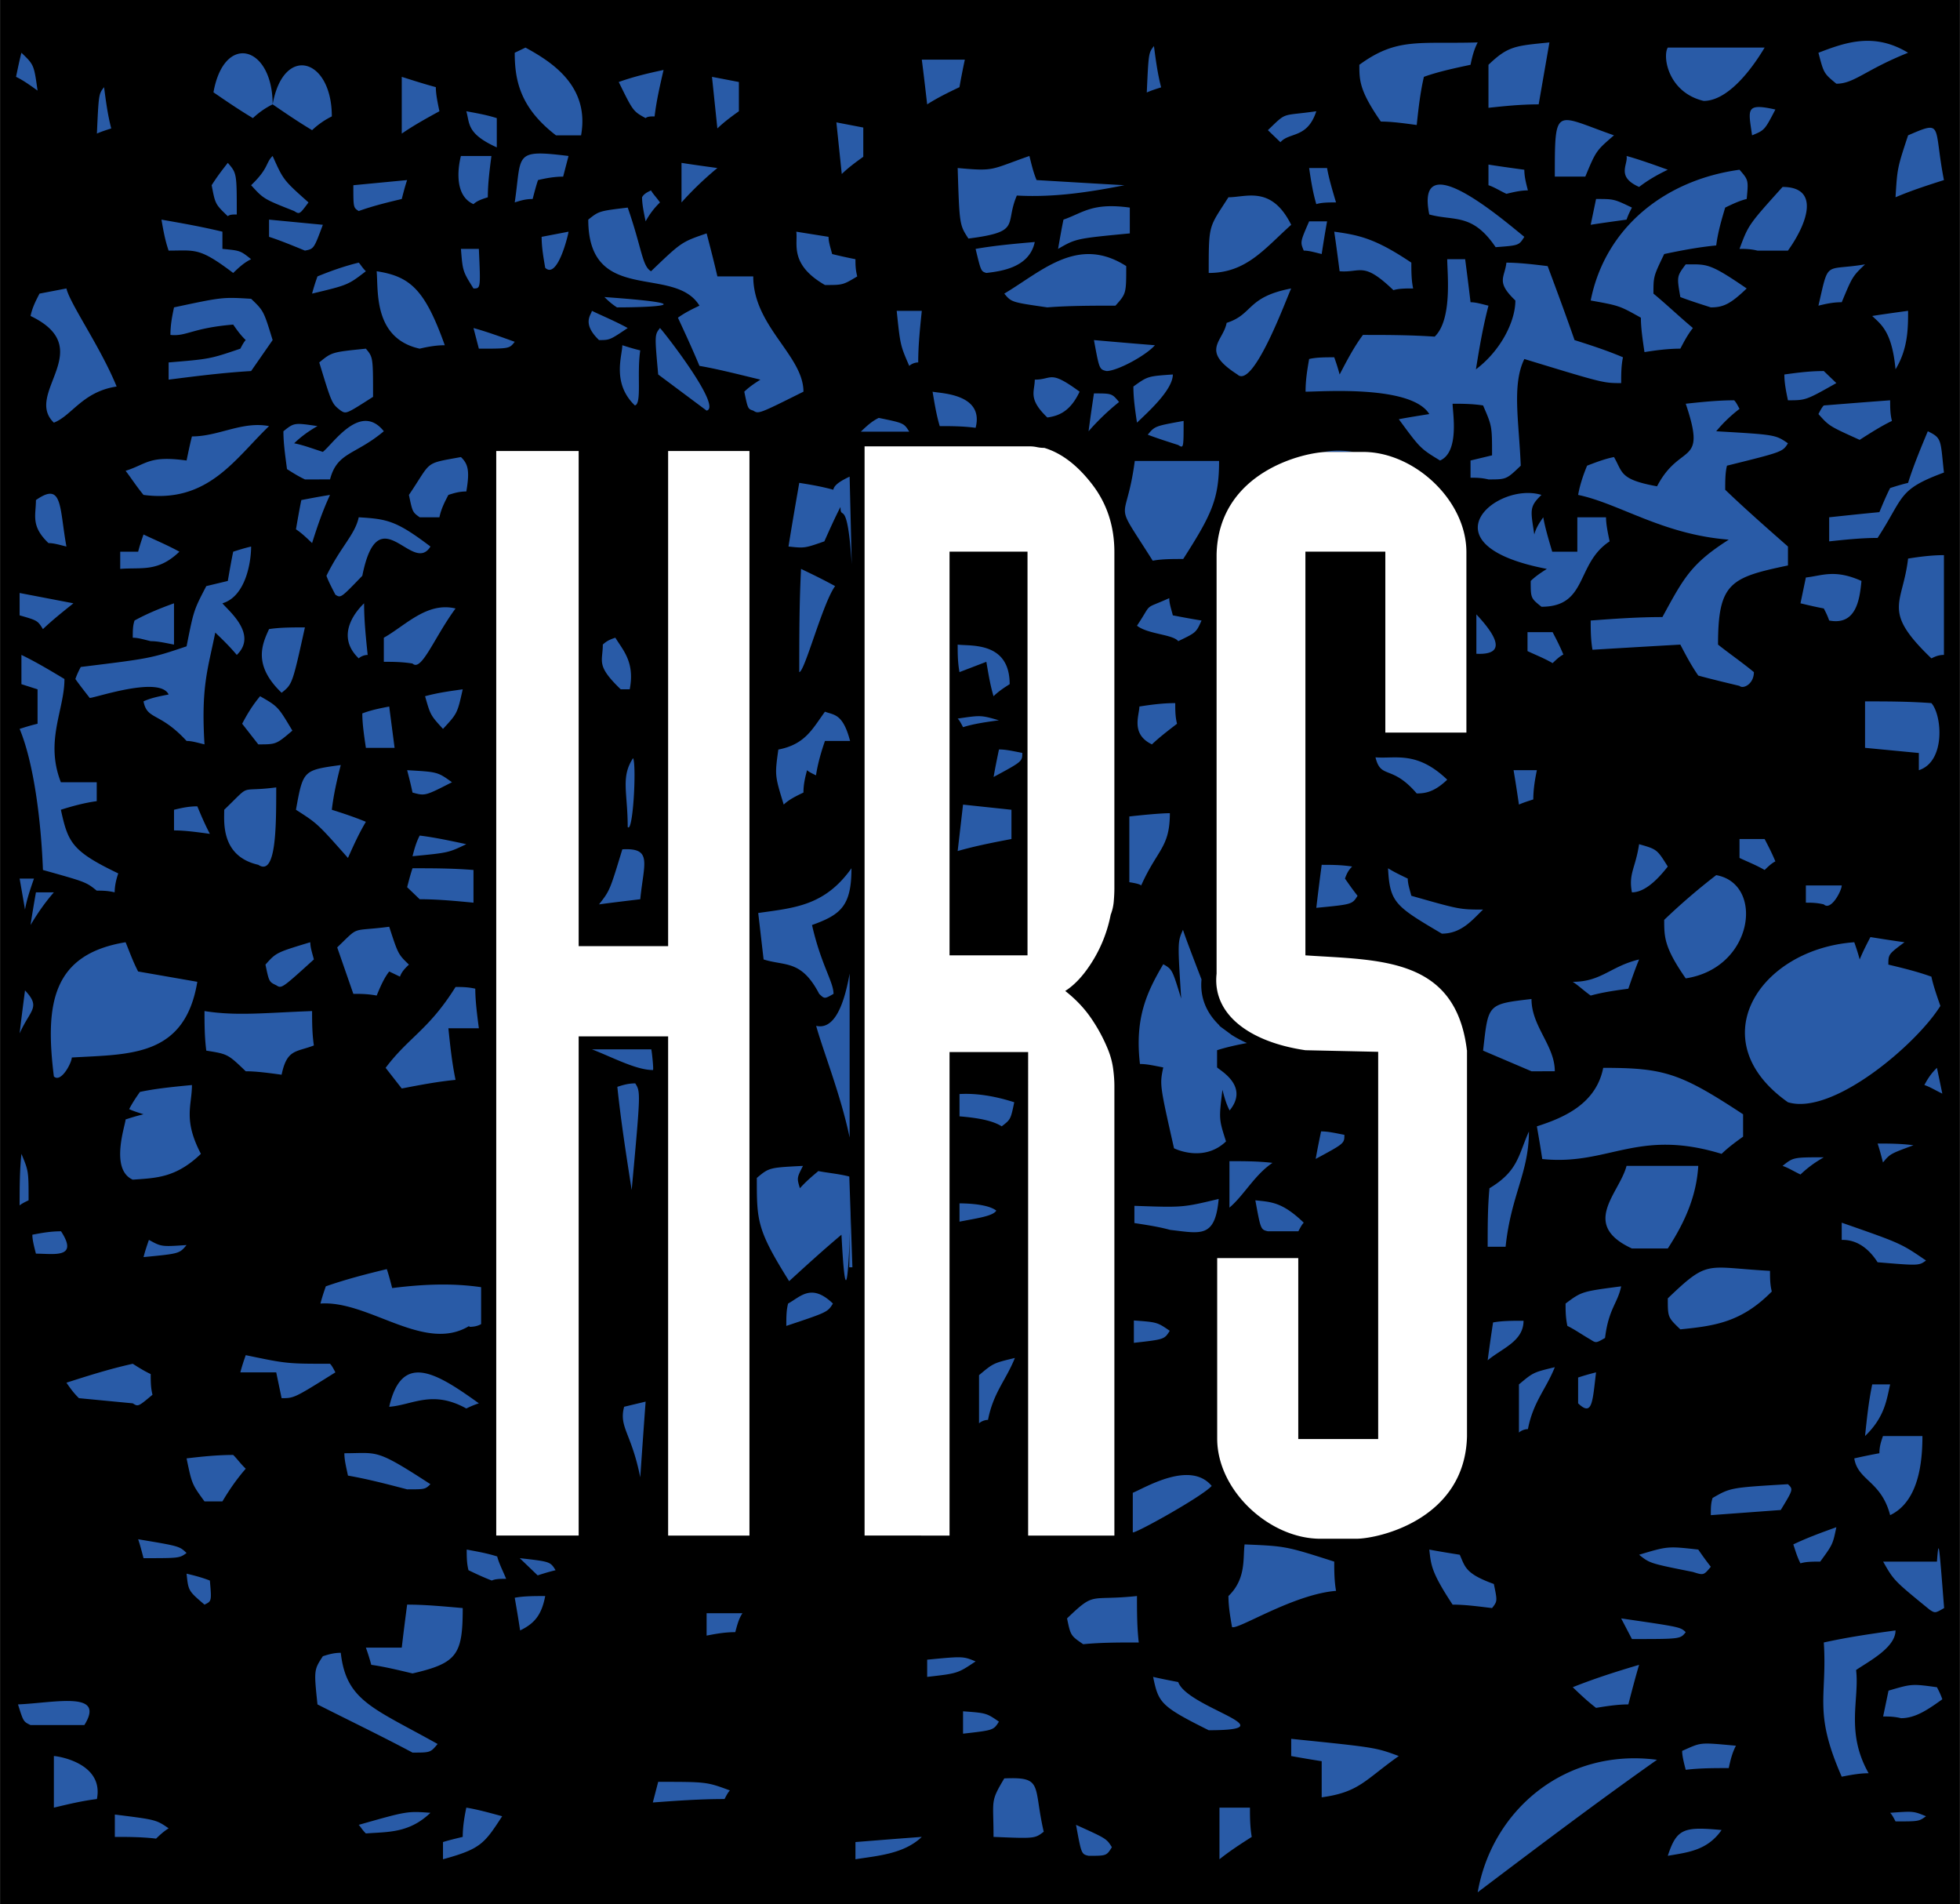
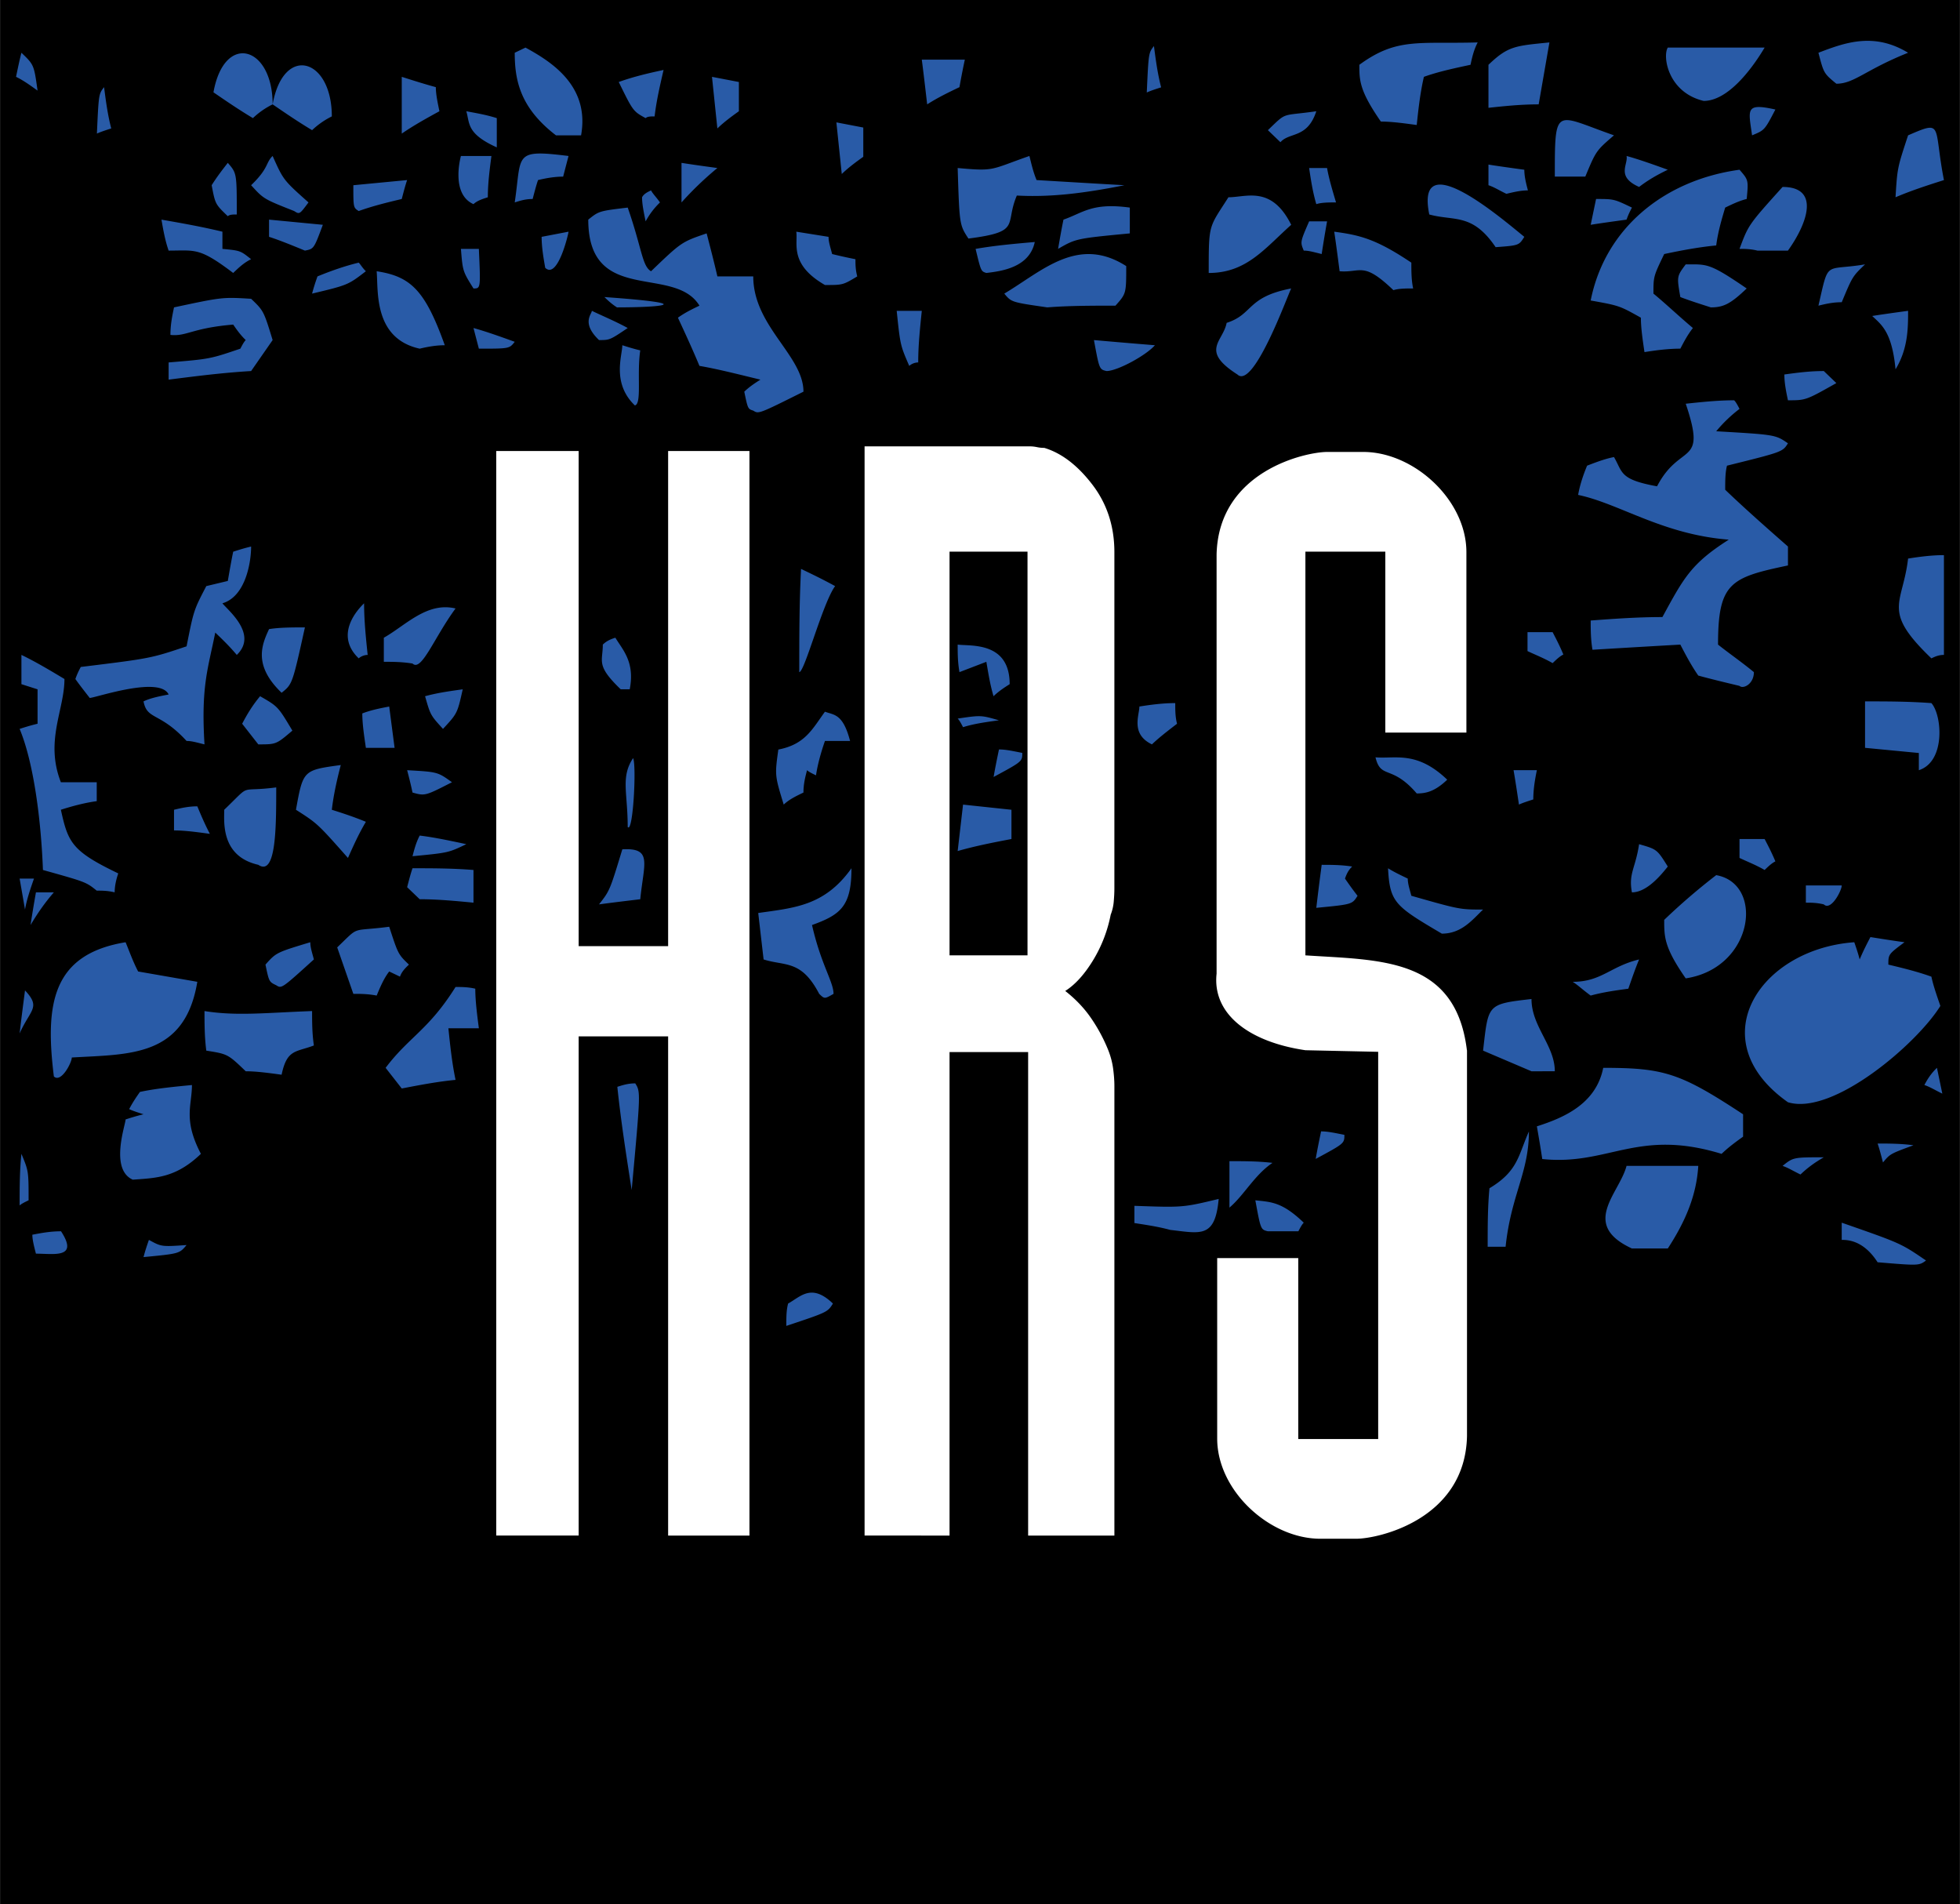
<svg xmlns="http://www.w3.org/2000/svg" width="2500" height="2428" viewBox="0 0 218.987 212.695">
  <g fill-rule="evenodd" clip-rule="evenodd">
    <path d="M0 0h218.987v212.695H0V0z" />
-     <path d="M165.104 211.385c1.604-9.227 9.817-16.145 20.037-14.799-6.812 4.805-13.424 9.801-20.037 14.799zM49.491 207.697v-1.922c.602-.191 1.402-.385 2.204-.576 0-1.152.2-2.307.401-3.268 1.202.191 2.604.576 4.007.961-2.003 3.077-2.404 3.653-6.612 4.805zM95.577 207.697v-1.922c2.404-.191 4.809-.385 7.413-.576-2.003 1.922-5.009 2.113-7.413 2.498zM121.624 207.312c-.801-.191-.801-.191-1.401-3.459 3.404 1.537 3.404 1.537 4.006 2.498-.602.961-.602.961-2.605.961zM136.251 207.697v-5.766h3.406c0 .961 0 2.115.2 3.268-1.202.77-2.404 1.537-3.606 2.498zM186.344 207.312c1.002-3.074 1.804-3.266 6.012-2.883-1.604 2.307-3.808 2.499-6.012 2.883zM17.432 205.391c-1.603-.191-3.206-.191-4.609-.191v-2.498c4.609.576 4.609.576 6.011 1.537-.601.384-1.001.767-1.402 1.152zM111.005 205.199c0-4.229-.4-3.844 1.202-6.535 4.408-.191 3.206.77 4.408 5.959-1.002.768-1.002.768-5.61.576zM40.875 204.814c-.4-.385-.601-.768-.801-.961 5.41-1.537 5.41-1.537 8.015-1.346-2.405 2.307-4.809 2.116-7.214 2.307zM211.791 203.469c-.2-.385-.401-.768-.602-.961 2.605-.191 2.605-.191 4.008.385-.801.576-.801.576-3.406.576zM6.011 201.932v-5.766c.401 0 5.61.768 4.809 4.805-1.603.191-3.206.576-4.809.961zM72.935 201.355l.601-2.307c5.41 0 5.41 0 8.015.961-.201.191-.401.576-.601.961-2.805.001-5.41.192-8.015.385zM147.672 200.779v-4.037a119.658 119.658 0 0 1-3.406-.576v-1.922c9.418.961 9.418.961 12.022 1.922-3.807 2.691-4.408 4.035-8.616 4.613zM205.779 198.473c-3.205-7.305-1.603-8.842-2.003-14.992 2.604-.576 5.209-.961 8.015-1.346 0 1.924-3.006 3.461-4.408 4.422.401 3.268-1.203 6.918 1.402 11.531-1.001 0-2.004.191-3.006.385zM188.348 197.703c-.2-.77-.4-1.537-.4-2.113 2.203-.961 1.803-.961 6.011-.578-.4.77-.601 1.539-.802 2.5-1.604 0-3.207 0-4.809.191zM46.085 195.781c-3.606-1.922-7.213-3.65-10.62-5.381-.4-3.844-.4-3.844.601-5.383.602-.191 1.203-.383 2.004-.383.601 5.381 3.607 6.15 10.82 10.186-.801.961-.801.961-2.805.961zM107.599 193.668v-2.5c2.604.193 2.604.193 4.008 1.154-.602.961-.602.961-4.008 1.346zM126.687 150.008v-2.5c2.605.193 2.605.193 4.008 1.154-.601.961-.601.961-4.008 1.346zM135.049 193.283c-5.41-2.691-5.611-3.076-6.212-5.959.802.193 1.804.385 2.806.578 1.002 2.883 12.623 5.381 3.406 5.381zM3.406 192.707c-.801-.385-.801-.385-1.402-2.307 4.208-.193 9.818-1.539 7.414 2.307H3.406zM212.41 191.938c-.801-.191-1.402-.191-2.004-.191l.602-2.885c2.604-.768 2.604-.768 5.41-.383.2.383.401.768.602 1.346-1.604 1.152-3.006 2.113-4.61 2.113zM178.329 190.785c-1.002-.77-1.804-1.539-2.605-2.307 2.405-.961 4.81-1.73 7.414-2.5-.4 1.346-.801 2.883-1.202 4.422-1.203 0-2.405.192-3.607.385zM46.085 186.939c-1.603-.383-3.206-.768-4.608-.961a23.396 23.396 0 0 0-.602-1.92h4.008c.2-1.73.4-3.268.601-4.807 2.004 0 4.007.193 6.211.385 0 5.19-.601 6.151-5.61 7.303zM103.591 187.324v-1.922c4.007-.385 4.007-.385 5.411.193-2.004 1.344-2.004 1.344-5.411 1.729zM121.023 183.674c-1.402-.961-1.402-.961-1.804-2.883 3.206-3.076 2.404-1.924 7.814-2.5 0 1.73 0 3.461.2 5.189-2.203 0-4.207 0-6.21.194zM182.337 183.096l-1.203-2.305c6.612.961 6.612.961 7.214 1.537-.602.768-.602.768-6.011.768zM78.946 182.713v-2.5h4.007c-.401.578-.602 1.346-.802 2.115-1.201 0-2.203.192-3.205.385zM58.107 182.135c-.2-1.344-.4-2.498-.601-3.65 1.002-.193 2.204-.193 3.406-.193-.4 2.114-1.202 3.075-2.805 3.843zM137.653 181.752c-.2-1.154-.4-2.307-.4-3.461 2.004-1.922 1.603-4.229 1.804-5.766 4.608.193 4.608.193 10.018 1.922 0 .961 0 2.115.201 3.268-4.81.385-11.021 4.42-11.623 4.037zM215.616 179.83c-4.007-3.268-4.007-3.268-5.21-5.383h6.012c.2-2.498.2-2.498.802 5.189-1.002.577-1.002.577-1.604.194zM22.842 179.252c-1.803-1.537-1.803-1.537-2.003-3.459.801.191 1.603.385 2.604.77.201 2.304.201 2.304-.601 2.689zM162.299 179.252c-2.404-3.65-2.404-4.42-2.604-6.15 1.001.193 2.204.385 3.406.578.602 1.344.602 2.113 3.808 3.266.4 1.922.4 1.922-.2 2.691-1.605-.192-3.007-.385-4.41-.385zM54.945 176.562c-1.001-.385-1.803-.77-2.604-1.154-.201-.768-.201-1.537-.201-2.307 1.002.193 2.204.385 3.406.77.2.77.601 1.537 1.002 2.498-.601 0-1.202 0-1.603.193zM60.067 175.984l-2.003-1.922c3.406.385 3.406.385 4.007 1.346-.802.194-1.403.385-2.004.576zM189.149 175.602c-4.81-.961-4.81-.961-6.012-1.922 3.206-.961 3.206-.961 6.612-.578.4.578.802 1.154 1.402 1.922-.799.96-.799.96-2.002.578zM201.171 174.641c-.4-.77-.601-1.539-.802-2.115 1.604-.768 3.207-1.346 4.81-1.922-.4 1.922-.4 1.922-1.803 3.844-.802-.001-1.604-.001-2.205.193zM16.03 174.062c-.201-.768-.401-1.537-.602-2.113 4.609.77 4.609.77 5.411 1.537-.802.576-.802.576-4.809.576zM53.75 147.916c-.329.191-.755.307-1.322.307v-.105c-5.009 3.074-11.221-2.883-16.63-2.498.2-.77.4-1.348.601-1.924 2.205-.768 4.408-1.346 6.813-1.922.201.576.401 1.346.601 2.115 3.644-.455 6.797-.553 9.938-.098v4.125h-.001zM72.763 117.221c.058.156.31 2.473.171 2.311-1.866 0-4.488-1.418-6.803-2.311h6.632zM107.203 134.424c1.785.018 3.405.25 4.113.816-.388.619-2.124.842-4.113 1.23v-2.046zM107.203 122.215c1.755-.102 3.786.17 6.118.916-.401 1.922-.401 1.922-1.403 2.691-1.07-.686-2.856-.963-4.715-1.115v-2.492zM114.468 117.525a.14.14 0 0 1-.117 0h.117zM126.179 91.206c1.603-.178 3.574-.364 4.529-.364 0 3.844-1.402 4.036-3.206 8.073-.166-.16-.719-.271-1.323-.364v-7.345zM95.163 63.022c-.497-7.711-1.257-4.703-1.257-6.391-.601 1.153-1.203 2.499-1.803 3.844-2.204.769-2.204.769-4.008.577.4-2.499.802-4.805 1.203-7.112 1.202.192 2.404.385 3.807.769.082-.548.878-1.02 1.821-1.465l.237 9.778zM94.926 127.076c-.968-4.701-2.99-9.746-3.74-12.48 1.871.436 3.043-1.893 3.74-5.84v18.32zM94.88 141.568c.344-18.451-.005 13.082-.865-3.639-2.063 1.73-3.955 3.461-5.847 5.189-3.612-5.766-3.612-6.727-3.612-11.531 1.376-1.154 1.376-1.154 5.159-1.346-.688 1.346-.688 1.346-.344 2.498.688-.77 1.376-1.344 2.064-1.922.733.166 2.438.33 3.455.615l.348 10.135-.358.001zM153.984 160.689l-.031.064h.031v-.064zM164.955 68.633c3.224 3.44 2.515 4.521 0 4.399v-4.399zM147.818 50.509c1.045-.215 2.187-.227 3.431-.022h-2.952a6.33 6.33 0 0 0-.479.022zM139.324 116.518c-1.247.23-2.388.494-3.341.801v1.922c.4.385 3.606 2.115 1.402 4.807-.401-.77-.602-1.539-.802-2.307-.4 3.266-.4 3.266.4 5.766-2.204 2.113-5.009 1.152-5.811.768-1.604-7.111-1.604-7.111-1.202-9.033-1.002-.191-1.804-.385-2.604-.385-.602-5.188.801-8.072 2.604-11.146 1.002.576 1.002.576 2.004 3.844-.401-6.342-.401-6.342.2-7.687.24.77 1.096 3.011 2.072 5.544-.188 2.006.544 3.729 1.969 5.102.047.123.005.061 1.389 1.09.523.335 1.098.64 1.72.914zM126.565 171.18v-4.42c1.402-.576 6.412-3.652 8.816-.77-1 1.155-8.615 5.383-8.816 5.19zM191.152 169.258c0-.768 0-1.346.2-1.922 2.005-1.152 2.005-1.152 8.416-1.537.601.576.601.576-.802 2.883l-7.814.576zM211.189 169.258c-1.002-3.844-3.606-3.844-4.008-6.342a67.909 67.909 0 0 1 2.807-.576c0-.77.199-1.346.4-1.922h4.408c.001 2.883-.4 7.303-3.607 8.84zM22.842 167.721c-1.402-1.922-1.402-1.922-2.003-4.805 1.603-.191 3.405-.385 5.209-.385.401.385.801.961 1.402 1.537-1.001 1.154-1.804 2.307-2.605 3.652l-2.003.001zM45.484 166.375c-2.204-.576-4.409-1.152-6.612-1.537-.201-.961-.401-1.73-.401-2.498 3.808 0 3.407-.578 9.618 3.459-.601.576-.601.576-2.605.576zM71.532 165.029c-1.002-4.996-2.404-5.572-1.803-7.879.801-.193 1.603-.385 2.404-.576-.2 2.69-.401 5.572-.601 8.455zM169.713 160.033v-5.381c1.604-1.346 1.604-1.346 4.008-1.924-1.002 2.5-2.404 3.846-3.006 6.92-.402 0-.802.192-1.002.385zM109.386 159.002v-5.383c1.603-1.346 1.603-1.346 4.007-1.922-1.002 2.498-2.404 3.846-3.006 6.92-.4 0-.801.192-1.001.385zM208.385 160.418c.2-1.922.4-3.844.801-5.766h2.004c-.401 1.729-.601 3.651-2.805 5.766zM52.097 157.342c-3.808-2.113-6.012-.385-8.616-.191 1.402-6.15 5.209-3.844 10.019-.385-.602.191-1.003.384-1.403.576zM14.827 156.766c-2.004-.191-4.007-.385-6.011-.576-.601-.576-1.001-1.154-1.402-1.73 2.404-.77 4.809-1.537 7.414-2.113.601.383 1.203.768 2.004 1.152 0 .77 0 1.537.2 2.307-1.604 1.344-1.604 1.344-2.205.96zM176.325 156.766v-2.883a25.24 25.24 0 0 1 2.004-.576c-.4 3.267-.4 4.996-2.004 3.459zM31.458 156.189l-.602-2.883h-4.007c.201-.77.4-1.346.601-1.922 4.609.961 4.609.961 9.417.961.201.191.401.576.601.961-4.608 2.883-4.608 2.883-6.01 2.883zM166.218 151.961c.2-1.537.4-2.883.602-4.229 1.002-.191 2.204-.191 3.406-.191 0 2.305-2.405 3.074-4.008 4.42zM177.729 149.654c-1.002-.576-1.805-1.152-2.605-1.537-.201-.961-.201-1.73-.201-2.498 1.805-1.346 1.805-1.346 6.212-1.922-.4 1.922-1.402 2.498-1.803 5.766-1.003.576-1.003.576-1.603.191zM187.746 148.502c-1.402-1.346-1.402-1.346-1.402-3.461 4.608-4.42 4.208-3.459 11.422-3.074 0 .768 0 1.537.2 2.307-3.407 3.458-6.413 3.843-10.22 4.228z" fill="#295ba7" />
    <path d="M87.851 148.117c0-.961 0-1.73.201-2.498 1.402-.77 2.604-2.307 5.009 0-.601.961-.601.961-5.21 2.498zM209.787 141.006c-1.603-2.498-3.406-2.498-4.008-2.498v-1.922c6.612 2.305 6.612 2.305 9.418 4.227-.801.578-.801.578-5.41.193zM4.007 140.045c-.2-.77-.4-1.537-.4-2.115 1.001-.191 2.004-.383 3.206-.383 2.003 3.074-.802 2.498-2.806 2.498zM16.03 140.43c.2-.77.401-1.346.601-1.922 1.402.768 1.402.768 4.208.576-.802.961-.802.961-4.809 1.346zM130.752 137.393c-1.402-.383-2.805-.576-4.007-.768v-1.922c5.41.191 5.41.191 9.418-.77-.401 4.421-2.005 3.844-5.411 3.46zM182.337 139.469c-5.812-2.691-1.403-6.15-.602-9.227h8.015c-.2 3.268-1.402 6.15-3.406 9.227h-4.007zM166.218 139.275c0-2.307 0-4.42.2-6.535 3.206-1.922 3.206-3.65 4.408-6.342 0 4.613-2.003 7.111-2.604 12.877h-2.004zM141.661 137.547c-.802-.193-.802-.193-1.402-3.461 1.804.193 3.005.193 5.41 2.5-.2.191-.401.576-.603.961h-3.405zM137.365 134.902v-5.189c1.603 0 3.205 0 4.809.191-2.004 1.346-3.206 3.653-4.809 4.998zM2.185 134.662c0-1.922 0-3.844.201-5.766.801 1.922.801 1.922.801 5.189-.4.194-.801.386-1.002.577zM14.827 131.781c-2.604-1.154-.802-6.15-.802-6.729.601-.191 1.202-.385 2.004-.576-.602-.191-1.203-.385-1.604-.576.401-.77.801-1.346 1.203-1.922 1.803-.385 3.807-.576 5.811-.77 0 2.307-1.002 3.844 1.001 7.688-2.804 2.692-5.008 2.692-7.613 2.885zM201.171 131.203c-.802-.385-1.402-.768-2.003-.961 1.201-.961 1.201-.961 4.608-.961-1.002.578-1.803 1.155-2.605 1.922zM70.574 132.939c-.601-3.844-1.202-7.688-1.603-11.531.601-.191 1.202-.385 2.003-.385.602.961.602.961-.4 11.916zM172.318 129.475c-.201-1.346-.401-2.5-.602-3.652 3.006-.961 6.612-2.498 7.414-6.535 6.812 0 8.615.578 15.628 5.189v2.498c-.801.578-1.603 1.154-2.403 1.922-9.417-2.883-12.624 1.345-20.037.578zM210.389 129.859c-.201-.77-.4-1.539-.602-2.115 1.202 0 2.604 0 4.008.193-2.606.959-2.606.959-3.406 1.922zM147.003 129.463c.201-1.152.401-2.113.602-3.076.801 0 1.603.193 2.604.385 0 .962 0 .962-3.206 2.691zM111.013 86.797c.2-1.153.4-2.114.601-3.076.802 0 1.603.192 2.604.385 0 .961 0 .961-3.205 2.691zM199.769 123.131c-9.818-6.918-3.206-17.104 7.413-17.874.201.577.401 1.153.603 1.922.4-.961.801-1.73 1.201-2.499 1.202.192 2.404.385 3.807.577-1.803 1.345-1.803 1.345-1.803 2.499 1.603.385 3.206.77 4.809 1.346.2.961.602 2.113 1.002 3.268-2.606 4.226-12.023 12.298-17.032 10.761zM52.097 123.131c.2-1.152.4-2.307.801-3.266-.401.959-.601 2.114-.801 3.266zM217.02 122.17c-.802-.385-1.403-.768-2.005-.961.401-.768.803-1.344 1.403-1.922l.602 2.883zM44.883 121.594l-1.803-2.307c2.604-3.459 4.809-4.229 7.814-9.033.601 0 1.403 0 2.205.193 0 1.346.2 2.883.4 4.42h-3.406c.2 1.922.4 3.844.801 5.766-2.004.191-4.007.576-6.011.961zM6.011 120.248c-1.002-8.072-.201-13.646 8.014-14.991.401.961.802 2.114 1.402 3.268 2.205.383 4.409.768 6.613 1.152-1.403 8.457-7.615 8.072-14.026 8.457.001.577-1.202 2.884-2.003 2.114zM27.451 119.672c-2.004-1.922-2.004-1.922-4.409-2.307-.2-1.537-.2-3.074-.2-4.42 3.607.576 6.812.191 12.022 0 0 1.152 0 2.498.2 3.844-2.003.77-3.005.385-3.606 3.268-1.403-.192-2.805-.385-4.007-.385zM171.115 119.672c-1.803-.77-3.606-1.537-5.41-2.307.602-5.189.401-5.189 5.41-5.766 0 3.074 2.605 5.189 2.605 8.072l-2.605.001zM2.185 115.443c.201-1.73.401-3.268.602-4.805 1.803 1.923.601 2.114-.602 4.805zM39.473 111.023l-1.803-5.189c2.604-2.499 1.402-1.73 5.811-2.307 1.002 3.075 1.002 3.075 2.204 4.228-.401.385-.801.77-1.001 1.346l-1.202-.576c-.601.768-1.002 1.729-1.402 2.689-1.005-.191-1.806-.191-2.607-.191zM91.525 111.023c-2.003-3.844-3.807-3.076-6.211-3.844l-.601-5.189c4.007-.577 7.414-.77 10.419-4.998 0 4.228-1.203 5.189-4.408 6.342 1.002 4.42 2.404 6.342 2.404 7.688-1.002.578-1.002.578-1.603.001zM177.729 111.215c-.802-.576-1.403-1.152-2.005-1.537 3.206 0 4.208-1.73 7.414-2.498-.4.961-.801 2.113-1.202 3.268-1.403.191-2.805.382-4.207.767zM30.856 110.062c-.801-.385-.801-.385-1.202-2.307 1.202-1.346 1.202-1.346 5.01-2.499 0 .577.2 1.153.4 1.922-3.606 3.269-3.606 3.269-4.208 2.884zM188.348 109.293c-2.405-3.458-2.405-4.612-2.405-6.534a71.164 71.164 0 0 1 5.811-4.997c5.41.96 4.207 10.379-3.406 11.531zM161.098 104.297c-5.21-3.076-5.812-3.46-6.012-7.304.601.384 1.402.769 2.204 1.153 0 .576.2 1.153.4 1.922 5.41 1.538 5.41 1.538 8.015 1.538-1.202 1.153-2.404 2.691-4.607 2.691zM3.406 103.335c.201-1.345.401-2.499.601-3.651h2.004c-1.002 1.153-1.804 2.307-2.605 3.651zM2.787 101.606c-.2-1.153-.4-2.307-.602-3.459h1.604c-.401 1.152-.802 2.306-1.002 3.459zM66.923 101.029c1.203-1.537 1.203-1.537 2.605-6.15 3.407-.192 2.404 1.539 2.004 5.575-1.603.19-3.205.383-4.609.575zM147.071 101.414c.2-1.729.4-3.267.601-4.805 1.002 0 2.204 0 3.406.192-.4.385-.602.77-.802 1.346.401.576.802 1.153 1.403 1.922-.601.96-.601.96-4.608 1.345zM203.776 101.029c-.802-.192-1.403-.192-2.004-.192v-1.922h4.007c0 .577-1.202 2.883-2.003 2.114zM46.887 100.453l-1.403-1.346c.2-.769.4-1.537.601-2.114 2.204 0 4.408 0 6.813.192v3.652c-2.004-.193-4.008-.384-6.011-.384zM10.801 99.492c-1.202-.962-1.202-.962-6.011-2.307-.2-5.381-1.001-11.916-2.605-15.76.602-.192 1.203-.385 2.004-.577v-3.844l-1.803-.576V73.16c1.603.769 3.205 1.729 4.808 2.691 0 3.459-2.204 6.918-.4 11.531h4.007v2.114c-1.402.192-2.805.577-4.007.961.802 3.652 1.202 4.613 6.412 7.111-.2.577-.401 1.345-.401 2.114-.802-.19-1.403-.19-2.004-.19zM182.337 99.684c-.401-2.114.4-2.691.801-5.381 2.004.576 2.004.576 3.206 2.498-1.202 1.537-2.605 2.883-4.007 2.883zM197.164 97.185c-1.002-.577-2.004-.96-2.806-1.345v-2.114h2.806c.4.768.802 1.537 1.202 2.499-.4.192-.802.575-1.202.96zM173.475 74.078c-1.002-.577-2.004-.96-2.805-1.345v-2.114h2.805c.401.768.802 1.537 1.202 2.499-.401.192-.801.575-1.202.96zM28.854 96.608c-4.208-.96-3.808-4.804-3.808-6.15 3.206-3.075 1.403-1.922 5.811-2.498-.001 4.421-.001 9.994-2.003 8.648zM38.872 95.84c-3.407-3.844-3.407-3.844-5.811-5.382.801-4.42.801-4.42 5.009-4.997-.4 1.537-.801 3.267-1.001 4.997 1.202.384 2.404.769 3.806 1.346-.801 1.345-1.402 2.69-2.003 4.036zM46.085 95.648c.2-.77.4-1.538.802-2.307 1.603.192 3.405.577 5.209.961-2.003.961-2.003.961-6.011 1.346zM106.998 95.071l.601-5.189 5.409.576v3.268c-2.003.384-4.006.768-6.01 1.345zM19.436 92.765v-2.306c.801-.192 1.604-.384 2.605-.384.4.96.801 1.922 1.402 3.075-1.402-.193-2.805-.385-4.007-.385zM70.13 92.381c0-3.845-.802-5.575.601-7.688.4.768-.001 8.456-.601 7.688zM87.562 89.882c-1.001-3.268-1.001-3.268-.601-6.15 3.005-.577 3.807-2.307 5.209-4.229 1.002.385 2.004.192 2.806 3.267H92.17c-.4 1.154-.801 2.499-1.001 3.844-.4-.192-.801-.384-1.001-.576-.201.768-.401 1.537-.401 2.498-.802.385-1.604.769-2.205 1.346zM169.713 89.882c-.2-1.346-.4-2.691-.602-3.844h2.605c-.2.96-.4 2.114-.4 3.267-.601.193-1.203.385-1.603.577zM46.085 88.536c-.201-.96-.401-1.73-.601-2.498 3.406.192 3.406.192 5.009 1.345-3.005 1.538-3.005 1.538-4.408 1.153zM158.292 88.636c-2.806-3.267-4.008-1.538-4.608-4.036 2.204.192 4.608-.769 8.015 2.499-1.404 1.345-2.406 1.537-3.407 1.537zM214.396 86.039v-1.922l-6.011-.577v-5.189c2.404 0 4.81 0 7.413.192 1.202 1.345 1.602 6.534-1.402 7.496zM20.839 82.771c-3.006-3.267-4.408-2.307-4.809-4.42.801-.384 1.803-.576 2.805-.769-1.001-2.114-8.215.385-8.816.385-.601-.77-1.202-1.538-1.603-2.114.201-.577.401-.962.601-1.346 7.815-.96 7.815-.96 11.823-2.306.801-4.036.801-4.036 2.203-6.727l2.404-.577c.2-1.153.401-2.307.602-3.267.601-.192 1.202-.385 2.003-.577 0 1.729-.601 5.573-3.206 6.342.601.769 4.008 3.459 1.604 5.766-.803-.96-1.604-1.729-2.405-2.499-.801 4.036-1.603 5.958-1.202 12.493-.802-.193-1.403-.384-2.004-.384zM28.854 83.155c-.602-.768-1.202-1.537-1.803-2.306.601-1.153 1.202-2.115 2.003-3.075 2.003 1.152 2.003 1.152 3.607 3.844-1.805 1.537-1.805 1.537-3.807 1.537zM40.875 83.54c-.2-1.345-.4-2.691-.4-3.844 1.002-.385 2.004-.577 3.006-.77l.601 4.613-3.207.001zM128.705 83.155c-2.404-1.153-1.403-3.267-1.403-4.229 1.202-.192 2.604-.384 4.007-.384 0 .769 0 1.538.201 2.307-1.002.769-2.004 1.538-2.805 2.306zM49.491 81.425c-1.402-1.537-1.402-1.537-2.003-3.651 1.402-.385 2.804-.577 4.207-.77-.601 2.692-.601 2.692-2.204 4.421zM107.599 81.233c-.2-.384-.4-.769-.601-.961 2.604-.384 2.604-.384 4.608.192-1.403.192-2.805.385-4.007.769zM31.458 77.389c-3.207-3.075-2.205-5.381-1.403-7.111 1.203-.192 2.605-.192 4.008-.192-1.402 6.342-1.402 6.342-2.605 7.303zM69.352 77.004c-2.806-2.69-2.004-3.075-2.004-4.997.4-.384.802-.577 1.403-.769.801 1.345 2.204 2.691 1.603 5.766h-1.002zM111.005 77.774c-.4-1.346-.601-2.691-.802-3.844l-3.005 1.153c-.2-1.153-.2-2.114-.2-3.075 1.402.192 5.811-.384 5.811 4.42-.602.384-1.203.769-1.804 1.346zM194.358 76.62c-1.603-.384-3.206-.768-4.608-1.153-.801-1.153-1.402-2.307-2.004-3.459-3.406.192-6.612.384-9.817.576-.2-1.153-.2-2.306-.2-3.267 2.604-.192 5.209-.385 8.014-.385 2.405-4.42 3.207-5.958 7.414-8.648-7.414-.577-12.223-4.037-16.831-4.998.2-1.153.602-2.307 1.002-3.267 1.002-.384 2.004-.769 3.005-.961 1.002 1.729.602 2.499 4.81 3.268 2.604-4.997 5.61-2.114 3.206-9.226 1.803-.192 3.606-.384 5.41-.384.2.192.4.577.601.961a15.69 15.69 0 0 0-2.605 2.499c6.613.384 6.613.384 8.016 1.345-.601.96-.601.96-6.812 2.499-.2.768-.2 1.73-.2 2.69 2.204 2.114 4.608 4.229 7.013 6.343v2.114c-6.411 1.345-7.814 1.922-7.814 8.841 1.202.96 2.604 1.922 4.007 3.075-.004 1.345-1.206 1.921-1.607 1.537zM89.298 75.083c0-3.844 0-7.688.2-11.531 1.202.577 2.405 1.152 3.807 1.922-1.402 1.921-3.406 9.609-4.007 9.609zM46.085 74.122c-1.202-.192-2.204-.192-3.206-.192v-2.691c2.404-1.345 4.809-4.036 8.014-3.267-2.403 3.267-3.806 7.111-4.808 6.15zM40.074 73.545c-2.805-2.691 0-5.573.601-6.15 0 1.922.2 3.844.4 5.766-.4 0-.801.192-1.001.384zM215.798 73.545c-5.61-5.381-3.206-5.958-2.604-11.148 1.201-.191 2.604-.383 4.006-.383V73.16c-.6.001-1.001.193-1.402.385z" fill="#295ba7" />
-     <path d="M16.831 71.624c-.801-.192-1.403-.385-2.004-.385 0-.769 0-1.345.2-1.922 1.403-.769 2.806-1.345 4.408-1.922v4.613c-1.001-.192-1.803-.384-2.604-.384zM131.643 71.624c-.602-.769-3.406-.769-4.608-1.729 1.803-2.691.601-1.73 3.606-3.076 0 .577.201 1.154.4 1.922 1.002.192 2.004.384 3.206.577-.601 1.344-.601 1.344-2.604 2.306zM4.79 70.278c-.601-.961-.601-.961-2.605-1.538v-2.498l6.012 1.153c-1.203.961-2.405 1.922-3.407 2.883zM204.377 69.317c-.2-.577-.4-.96-.601-1.345-1.002-.192-1.804-.385-2.605-.577.2-.961.4-1.922.602-2.883 1.804-.192 3.206-.96 6.212.385-.201 2.113-.602 4.997-3.608 4.42zM172.229 67.78c-1.202-.961-1.202-.961-1.202-2.883.602-.577 1.202-.96 1.805-1.345-14.026-2.691-5.61-9.802-.603-8.265-1.402 1.345-1.202 1.729-.801 4.421.2-.77.601-1.346 1.002-1.922.201 1.152.602 2.499 1.002 3.844h2.805v-3.844h3.206c0 .768.2 1.729.401 2.69-3.808 2.498-2.406 7.304-7.615 7.304zM37.469 66.434c-.4-.768-.801-1.537-1.001-2.114 1.603-3.267 3.205-4.612 3.606-6.534 3.206.192 4.208.384 8.015 3.267-2.004 3.267-5.811-5.766-7.614 3.267-2.405 2.498-2.405 2.498-3.006 2.114zM13.425 63.551v-1.922h2.003c.201-.77.401-1.345.602-1.922 1.202.577 2.604 1.152 4.007 1.922-2.405 2.307-4.208 1.73-6.612 1.922zM128.793 62.636c-4.609-7.303-3.005-3.651-2.004-11.147h9.418c0 4.229-.803 5.958-4.008 10.955-1.201 0-2.404 0-3.406.192zM5.41 60.668c-2.004-1.922-1.403-3.075-1.403-4.804 3.006-2.114 2.605.768 3.407 5.189-.802-.193-1.403-.385-2.004-.385zM34.864 60.668c-.602-.576-1.202-1.153-1.803-1.538.201-1.153.401-2.307.601-3.267 1.002-.192 2.003-.385 3.206-.577-.802 1.73-1.403 3.46-2.004 5.382zM204.377 60.476v-2.69c1.803-.192 3.607-.385 5.611-.577.4-.961.801-1.922 1.201-2.691.602-.192 1.202-.384 2.005-.576.601-1.922 1.402-3.844 2.203-5.766 1.603.768 1.402.96 1.803 4.612-5.209 1.922-4.408 2.691-7.413 7.304-1.803 0-3.607.192-5.41.384zM46.887 57.786c-.802-.577-.802-.577-1.203-2.499 2.605-3.844 1.604-3.459 5.811-4.229.802.769 1.002 1.538.602 3.844-.802 0-1.403.192-2.004.385-.401.769-.802 1.537-1.002 2.499h-2.204zM16.03 55.287c-.802-.961-1.403-1.922-2.004-2.691 2.405-.769 2.605-1.73 6.813-1.153.2-.961.4-1.922.601-2.691 3.005 0 5.61-1.729 8.615-1.152-3.806 3.65-6.812 8.648-14.025 7.687zM34.063 53.557c-.801-.385-1.402-.77-2.003-1.154-.201-1.538-.401-2.882-.401-4.228 1.202-.961 1.202-.961 3.806-.577-1.001.577-1.803 1.152-2.604 1.922 1.002.192 2.004.577 3.206.96 1.203-.96 4.208-5.574 6.813-2.306-3.207 2.69-5.209 2.306-6.011 5.381-1.003.002-2.005.002-2.806.002zM166.307 53.557c-.802-.192-1.402-.192-2.004-.192v-1.922l2.405-.577c0-3.267 0-3.267-1.003-5.573-1.202-.192-2.404-.192-3.406-.192 0 .961.802 5.381-1.401 6.343-2.205-1.345-2.205-1.345-4.609-4.613 1.002-.192 2.204-.384 3.406-.576-2.004-3.268-12.022-2.499-13.825-2.499 0-1.345.2-2.499.4-3.651.802-.193 1.803-.193 2.805-.193.201.576.4 1.153.602 1.922.801-1.538 1.604-3.076 2.605-4.42 2.604 0 5.209 0 8.014.192 2.004-1.922 1.403-7.112 1.403-8.649h2.004c.2 1.538.4 3.076.601 4.806.602 0 1.202.192 2.004.384-.602 2.306-1.002 4.612-1.402 7.111 2.805-2.114 4.408-5.381 4.408-7.688-2.204-2.114-1.202-2.499-1.002-4.229 1.402 0 3.006.192 4.608.385 1.002 2.69 2.003 5.381 3.005 8.264 1.805.576 3.607 1.153 5.41 1.922-.2.96-.2 1.922-.2 2.883-2.003 0-2.003 0-10.82-2.69-1.402 2.882-.601 6.918-.4 11.916-1.604 1.536-1.604 1.536-3.608 1.536zM2.185 51.443c.201-1.345.602-2.691 1.002-3.844-.4 1.152-.801 2.499-1.002 3.844zM131.643 49.713c-1.202-.385-2.404-.77-3.406-1.154.801-.96.801-.96 4.008-1.538-.001 3.077-.001 3.077-.602 2.692zM96.178 48.221c.601-.576 1.202-1.152 2.003-1.537 2.806.577 2.806.577 3.407 1.537h-5.41zM207.784 49.136c-3.407-1.537-3.407-1.537-4.608-2.882.2-.384.4-.769.601-.961 2.403-.192 4.809-.385 7.413-.577 0 .769 0 1.538.2 2.306-1.202.577-2.405 1.345-3.606 2.114zM109.002 47.792c-1.403-.192-2.806-.192-4.008-.192-.4-1.345-.601-2.691-.801-3.844.801.192 5.811.192 4.809 4.036zM121.624 48.176c.2-1.538.4-2.883.601-4.228 2.004 0 2.004 0 2.806.96a26.804 26.804 0 0 0-3.407 3.268zM6.011 47.214c-3.407-3.267 5.009-8.265-2.605-11.916.201-.961.601-1.729 1.002-2.499l3.006-.576c.401 1.729 3.807 6.534 5.61 10.955-3.807.577-5.009 3.267-7.013 4.036zM127.034 47.214c-.2-1.345-.401-2.691-.401-4.036 1.604-1.152 1.604-1.152 4.408-1.345 0 1.73-2.805 4.229-4.007 5.381zM117.017 46.638c-2.204-2.114-1.403-2.883-1.403-4.228 2.004 0 1.604-1.153 5.01 1.345-1.003 2.115-2.206 2.69-3.607 2.883zM215.197 47.022c0-1.537 0-3.074.2-4.612-.2 1.538-.2 3.075-.2 4.612zM38.07 45.87c-1.001-.77-1.001-.77-2.405-5.382 1.403-1.153 1.403-1.153 5.209-1.538.802.961.802.961.802 5.381-3.005 1.923-3.005 1.923-3.606 1.539zM78.946 45.87l-5.41-4.037c-.4-4.42-.4-4.42.2-5.189.401.384 7.013 8.841 5.21 9.226z" fill="#295ba7" />
    <path d="M84.156 45.87c-.601-.192-.601-.192-1.001-2.115.601-.577 1.202-.961 1.803-1.345-2.405-.577-4.608-1.153-6.812-1.538-.802-1.922-1.603-3.651-2.405-5.381.802-.577 1.603-.962 2.405-1.345-2.805-4.613-12.423 0-12.423-9.611 1.202-.96 1.202-.96 4.409-1.345 1.603 4.613 1.603 6.535 2.605 7.111 3.406-3.267 3.406-3.267 6.211-4.228.4 1.538.801 3.075 1.202 4.805h4.007c0 5.573 5.61 8.841 5.61 12.877-5.01 2.499-5.01 2.499-5.611 2.115zM70.931 45.292c-2.604-2.499-1.403-5.573-1.403-6.727.602.192 1.202.384 2.004.577-.401 2.691.2 5.958-.601 6.15zM199.769 44.716c-.2-.961-.4-1.922-.4-2.883 1.402-.192 2.805-.384 4.408-.384l1.402 1.345c-3.407 1.922-3.407 1.922-5.41 1.922zM18.834 42.41v-1.922c4.609-.383 4.609-.383 8.015-1.538.201-.384.4-.769.601-.96-.601-.577-1.001-1.154-1.402-1.73-4.608.384-5.209 1.346-7.013 1.153 0-1.153.2-2.114.4-3.076 5.41-1.153 5.41-1.153 8.616-.96 1.402 1.345 1.402 1.345 2.404 4.613l-2.404 3.459c-3.205.192-6.211.577-9.217.961zM138.255 41.833c-4.208-2.691-1.603-3.652-1.202-5.766 3.005-.961 2.204-2.883 7.213-3.844-.401.769-4.208 11.34-6.011 9.61zM123.627 41.449c-.801-.192-.801-.192-1.402-3.459 2.204.192 4.408.384 6.812.576-1.002 1.153-4.207 2.883-5.41 2.883zM101.588 40.872c-1.002-2.306-1.002-2.306-1.402-6.15h2.805c-.2 1.922-.401 3.844-.401 5.766a1.56 1.56 0 0 0-1.002.384zM211.791 41.256c-.401-4.229-1.604-4.997-2.605-5.958 1.203-.192 2.605-.385 4.009-.577-.001 1.923-.001 4.229-1.404 6.535zM46.887 38.95c-5.21-1.152-4.609-6.535-4.809-8.649 3.806.577 5.41 2.114 7.613 8.265-1.001-.001-2.003.191-2.804.384zM53.499 38.95l-.601-2.306c1.403.384 3.005.961 4.608 1.538-.601.768-.601.768-4.007.768zM183.739 39.334c-.2-1.345-.401-2.691-.401-3.844-2.404-1.345-2.404-1.345-5.609-1.922 1.603-8.072 8.214-13.454 16.63-14.607 1.002 1.154 1.002 1.154.802 3.268-.802.192-1.603.576-2.404.961-.4 1.345-.802 2.691-1.003 4.229-2.003.192-4.007.577-5.811.96-1.202 2.499-1.202 2.499-1.202 4.42 1.402 1.154 2.807 2.499 4.409 3.844-.602.769-1.002 1.538-1.403 2.306-1.403.001-2.806.193-4.008.385zM66.923 37.989c-2.003-1.922-.801-2.883-.801-3.268 1.202.577 2.605 1.154 4.008 1.922-2.004 1.346-2.004 1.346-3.207 1.346z" fill="#295ba7" />
    <path d="M68.928 34.337c-.601-.384-1.002-.768-1.402-1.153 10.819.769 6.21 1.153 1.402 1.153zM117.017 34.337c-4.009-.576-4.009-.576-4.81-1.538 4.208-2.499 8.216-6.535 13.625-3.074 0 3.074 0 3.074-1.202 4.42-2.606.001-5.209.001-7.613.192zM191.152 34.337c-1.202-.384-2.404-.768-3.406-1.153-.4-2.306-.4-2.306.602-3.651 2.404 0 2.604-.192 6.812 2.691-1.803 1.729-2.604 2.113-4.008 2.113zM203.176 34.146c1.201-5.19.601-3.845 5.209-4.613-1.403 1.345-1.403 1.345-2.605 4.229-1.002-.001-1.803.191-2.604.384zM34.864 32.799c.2-.768.4-1.345.601-1.921 1.403-.577 3.006-1.153 4.609-1.538.2.192.401.577.801.96-2.003 1.539-2.003 1.539-6.011 2.499zM52.898 32.224c-1.203-1.923-1.203-1.923-1.403-4.421h2.004c.2 4.421.2 4.421-.601 4.421zM155.687 32.415c-3.405-3.267-3.606-1.922-6.011-2.114-.201-1.538-.4-3.075-.602-4.42 2.806.384 4.609.769 8.616 3.459 0 .96 0 1.922.201 2.883-.801.001-1.603.001-2.204.192zM92.17 31.839c-4.007-2.307-3.005-4.613-3.205-5.958l3.606.576c0 .577.201 1.154.401 1.922a56.26 56.26 0 0 0 2.605.577c0 .577 0 1.154.2 1.922-1.603.961-1.603.961-3.607.961zM26.048 30.493c-3.807-2.882-4.208-2.498-7.214-2.498-.401-1.154-.601-2.306-.801-3.46 2.204.385 4.408.77 6.812 1.346v1.922c2.004.192 2.004.192 3.206 1.153-.801.384-1.402.961-2.003 1.537zM110.203 30.493c-.601-.192-.601-.192-1.201-2.69 2.203-.384 4.407-.577 6.611-.769-.6 2.883-3.806 3.267-5.41 3.459zM135.049 30.493c0-5.574 0-4.997 2.204-8.456 2.004 0 4.81-1.346 7.013 3.075-3.005 2.691-5.009 5.381-9.217 5.381zM60.912 29.917c-.2-1.154-.4-2.306-.4-3.46l3.006-.576c0 .192-1.203 5.381-2.606 4.036zM34.063 27.995c-1.402-.577-2.805-1.154-4.008-1.539v-1.922l6.011.577c-1.002 2.692-1.002 2.692-2.003 2.884zM145.669 27.995c-.401-.961-.401-.961.601-3.268h2.004a145.904 145.904 0 0 0-.602 3.651c-.801-.19-1.402-.383-2.003-.383zM167.108 27.611c-2.605-3.844-4.608-2.883-7.414-3.652-1.603-7.88 8.015.384 10.619 2.498-.6.961-.6.961-3.205 1.154zM196.362 27.995c-.802-.192-1.402-.192-2.004-.192 1.002-2.691 1.002-2.691 4.81-6.919 4.208 0 2.805 4.036.601 7.112l-3.407-.001zM118.218 27.803c.2-1.153.401-2.306.602-3.268 2.204-.768 3.205-1.922 7.413-1.345v2.883c-6.01.576-6.01.576-8.015 1.73zM108.2 26.649c-1.001-1.538-1.001-1.538-1.202-7.88 4.207.385 3.606.192 8.015-1.345.2.769.4 1.729.802 2.691 3.205.191 6.41.384 9.817.576-4.809.961-8.415 1.346-12.022 1.154-1.403 3.267.601 4.036-5.41 4.804zM72.133 24.728c-.2-.96-.4-1.922-.4-2.69.2-.385.601-.577 1.002-.769.2.384.601.769 1.001 1.345a8.577 8.577 0 0 0-1.603 2.114zM177.729 25.112l.601-2.883c2.003 0 2.003 0 4.008.961-.2.385-.401.769-.602 1.345-1.404.193-2.806.384-4.007.577zM25.446 24.151c-1.402-1.346-1.402-1.346-1.803-3.46.601-.96 1.202-1.729 1.803-2.498 1.003 1.153 1.003 1.153 1.003 5.766-.401 0-.803 0-1.003.192zM32.86 23.575c-3.406-1.346-3.406-1.346-4.809-2.884 2.003-1.922 1.603-2.498 2.404-3.267 1.203 2.691 1.203 2.691 4.007 5.188-1 1.347-1 1.347-1.602.963zM40.074 23.575c-.601-.385-.601-.385-.601-2.884l6.011-.576c-.201.576-.401 1.345-.601 2.114-1.603.384-3.206.769-4.809 1.346zM52.898 22.805c-2.605-1.153-1.403-5.381-1.403-5.381h3.407c-.2 1.537-.401 3.075-.401 4.613-.602.192-1.202.384-1.603.768zM147.071 22.805c-.4-1.345-.601-2.69-.802-4.036h2.004c.2 1.154.601 2.499 1.002 3.844-.801 0-1.603 0-2.204.192zM57.506 22.613c.801-5.381-.2-5.958 6.011-5.188l-.601 2.306c-1.003 0-2.005.192-2.806.385-.2.576-.4 1.345-.601 2.114-.801-.001-1.402.191-2.003.383zM76.141 22.613v-4.419c1.202.191 2.605.384 4.008.576a37.062 37.062 0 0 0-4.008 3.843zM168.311 21.652c-.802-.384-1.402-.769-2.004-.961v-2.306c1.202.192 2.604.384 4.007.577 0 .769.2 1.538.401 2.307-.802-.001-1.604.191-2.404.383zM211.791 22.037c.2-3.268.2-3.268 1.403-6.919 4.006-1.729 2.804-1.153 4.006 4.998-1.803.575-3.605 1.152-5.409 1.921zM183.138 20.883c-2.604-1.153-1.202-2.499-1.402-3.459 1.402.384 3.005.96 4.608 1.537-1.202.578-2.204 1.154-3.206 1.922zM173.721 19.73c0-8.072 0-6.919 6.611-4.613-2.003 1.729-2.003 1.729-3.205 4.613h-3.406zM55.502 16.463c-3.406-1.538-3.005-2.69-3.406-4.036 1.002.192 2.204.384 3.406.769v3.267zM143.063 15.887l-1.402-1.346c2.204-2.114 1.402-1.538 5.41-2.114-1.002 3.075-3.006 2.306-4.008 3.46zM62.114 15.118c-4.007-3.075-4.608-6.15-4.608-9.225l1.202-.577c2.805 1.537 7.213 4.229 6.211 9.802h-2.805zM195.761 15.118c-.4-2.883-.801-3.651 2.605-2.883-1.202 2.306-1.202 2.306-2.605 2.883zM10.82 14.925c.2-4.42.2-4.42.801-5.189.2 1.538.4 3.075.801 4.612-.6.193-1.201.385-1.602.577zM128.129 10.334c.2-4.421.2-4.421.801-5.189.201 1.538.402 3.075.803 4.612-.602.193-1.204.385-1.604.577zM34.864 14.541c-1.603-.961-3.005-1.922-4.408-2.882 1.203-6.728 6.613-5.19 6.613 1.345a8.888 8.888 0 0 0-2.205 1.537zM28.252 13.195c-1.604-.96-3.006-1.922-4.408-2.882 1.202-6.728 6.612-5.19 6.612 1.345a8.9 8.9 0 0 0-2.204 1.537zM44.883 14.925V8.583c1.202.384 2.405.769 3.807 1.153 0 .769.2 1.73.401 2.69-1.403.77-2.806 1.539-4.208 2.499zM80.148 14.349l-.601-5.766 3.005.577v3.267c-.801.576-1.602 1.153-2.404 1.922zM94.048 19.436l-.602-5.766 3.006.577v3.267c-.801.577-1.602 1.154-2.404 1.922zM154.284 13.58c-2.404-3.459-2.404-4.613-2.404-6.342 4.208-3.076 6.612-2.307 13.225-2.499-.401.769-.602 1.538-.802 2.499-1.803.385-3.607.769-5.21 1.345-.4 1.73-.601 3.46-.801 5.382-1.402-.192-2.806-.385-4.008-.385zM72.133 13.196c-1.402-.769-1.402-.769-3.005-4.036 1.603-.577 3.206-.961 5.009-1.345-.401 1.73-.801 3.459-1.001 5.189-.401-.001-.803-.001-1.003.192zM166.307 12.043V7.238c2.204-2.114 3.006-2.114 6.812-2.499l-1.202 6.92c-2.004 0-3.807.192-5.61.384zM103.591 11.659c-.201-1.73-.401-3.46-.601-4.998h4.809a86.456 86.456 0 0 0-.601 3.076c-1.202.576-2.404 1.152-3.607 1.922zM190.352 11.274c-4.008-.961-4.609-4.998-4.008-5.958h10.82c-1.603 2.691-4.208 5.958-6.812 5.958zM4.189 10.121c-.801-.577-1.603-1.154-2.405-1.538.2-.96.401-1.922.602-2.69 1.403 1.345 1.403 1.345 1.803 4.228zM205.179 9.352c-1.402-1.154-1.402-1.154-2.003-3.459 3.004-1.154 6.211-2.307 10.019 0-4.81 1.921-6.013 3.459-8.016 3.459z" fill="#295ba7" />
-     <path d="M64.65 50.382v55.312h9.996V50.382h9.087v121.155h-9.087v-55.762H64.65v55.762h-9.21V50.382h9.21zm50.153 11.243h-8.713v45.097h8.712V61.625h.001zm39.979 0h-8.929v45.097c8.256.553 16.679.195 18.021 10.404.008.062.014.125.021.188h.014v43.129c-.216 9.305-9.923 11.449-12.369 11.449h-4.023c-5.651 0-11.521-5.354-11.521-11.193v-20.158h9.06v20.213h8.929v-43.256l-8.131-.178c-6.268-.92-10.419-4.02-9.925-8.547V61.937c.216-9.304 9.923-11.45 12.369-11.45h4.023c5.651 0 11.521 5.354 11.521 11.194v20.158h-9.06V61.625zm-39.747-11.764c.274 0 .549.029.824.087.273.058.548.086.823.086 1.923.58 3.707 1.941 5.354 4.085 1.647 2.144 2.473 4.665 2.473 7.562v37.546c0 .464-.024.957-.07 1.478a5.236 5.236 0 0 1-.343 1.478 15.423 15.423 0 0 1-1.991 5.128c-.961 1.564-1.99 2.693-3.088 3.389 1.189.928 2.173 1.971 2.951 3.129a18.394 18.394 0 0 1 1.854 3.477c.274.695.457 1.391.549 2.086s.139 1.332.139 1.912v50.234h-9.638V117.525h-8.782v54.012H96.597V49.861h18.438z" fill="#fff" />
+     <path d="M64.65 50.382v55.312h9.996V50.382h9.087v121.155h-9.087v-55.762H64.65v55.762h-9.21V50.382h9.21zm50.153 11.243h-8.713v45.097h8.712V61.625zm39.979 0h-8.929v45.097c8.256.553 16.679.195 18.021 10.404.008.062.014.125.021.188h.014v43.129c-.216 9.305-9.923 11.449-12.369 11.449h-4.023c-5.651 0-11.521-5.354-11.521-11.193v-20.158h9.06v20.213h8.929v-43.256l-8.131-.178c-6.268-.92-10.419-4.02-9.925-8.547V61.937c.216-9.304 9.923-11.45 12.369-11.45h4.023c5.651 0 11.521 5.354 11.521 11.194v20.158h-9.06V61.625zm-39.747-11.764c.274 0 .549.029.824.087.273.058.548.086.823.086 1.923.58 3.707 1.941 5.354 4.085 1.647 2.144 2.473 4.665 2.473 7.562v37.546c0 .464-.024.957-.07 1.478a5.236 5.236 0 0 1-.343 1.478 15.423 15.423 0 0 1-1.991 5.128c-.961 1.564-1.99 2.693-3.088 3.389 1.189.928 2.173 1.971 2.951 3.129a18.394 18.394 0 0 1 1.854 3.477c.274.695.457 1.391.549 2.086s.139 1.332.139 1.912v50.234h-9.638V117.525h-8.782v54.012H96.597V49.861h18.438z" fill="#fff" />
  </g>
</svg>